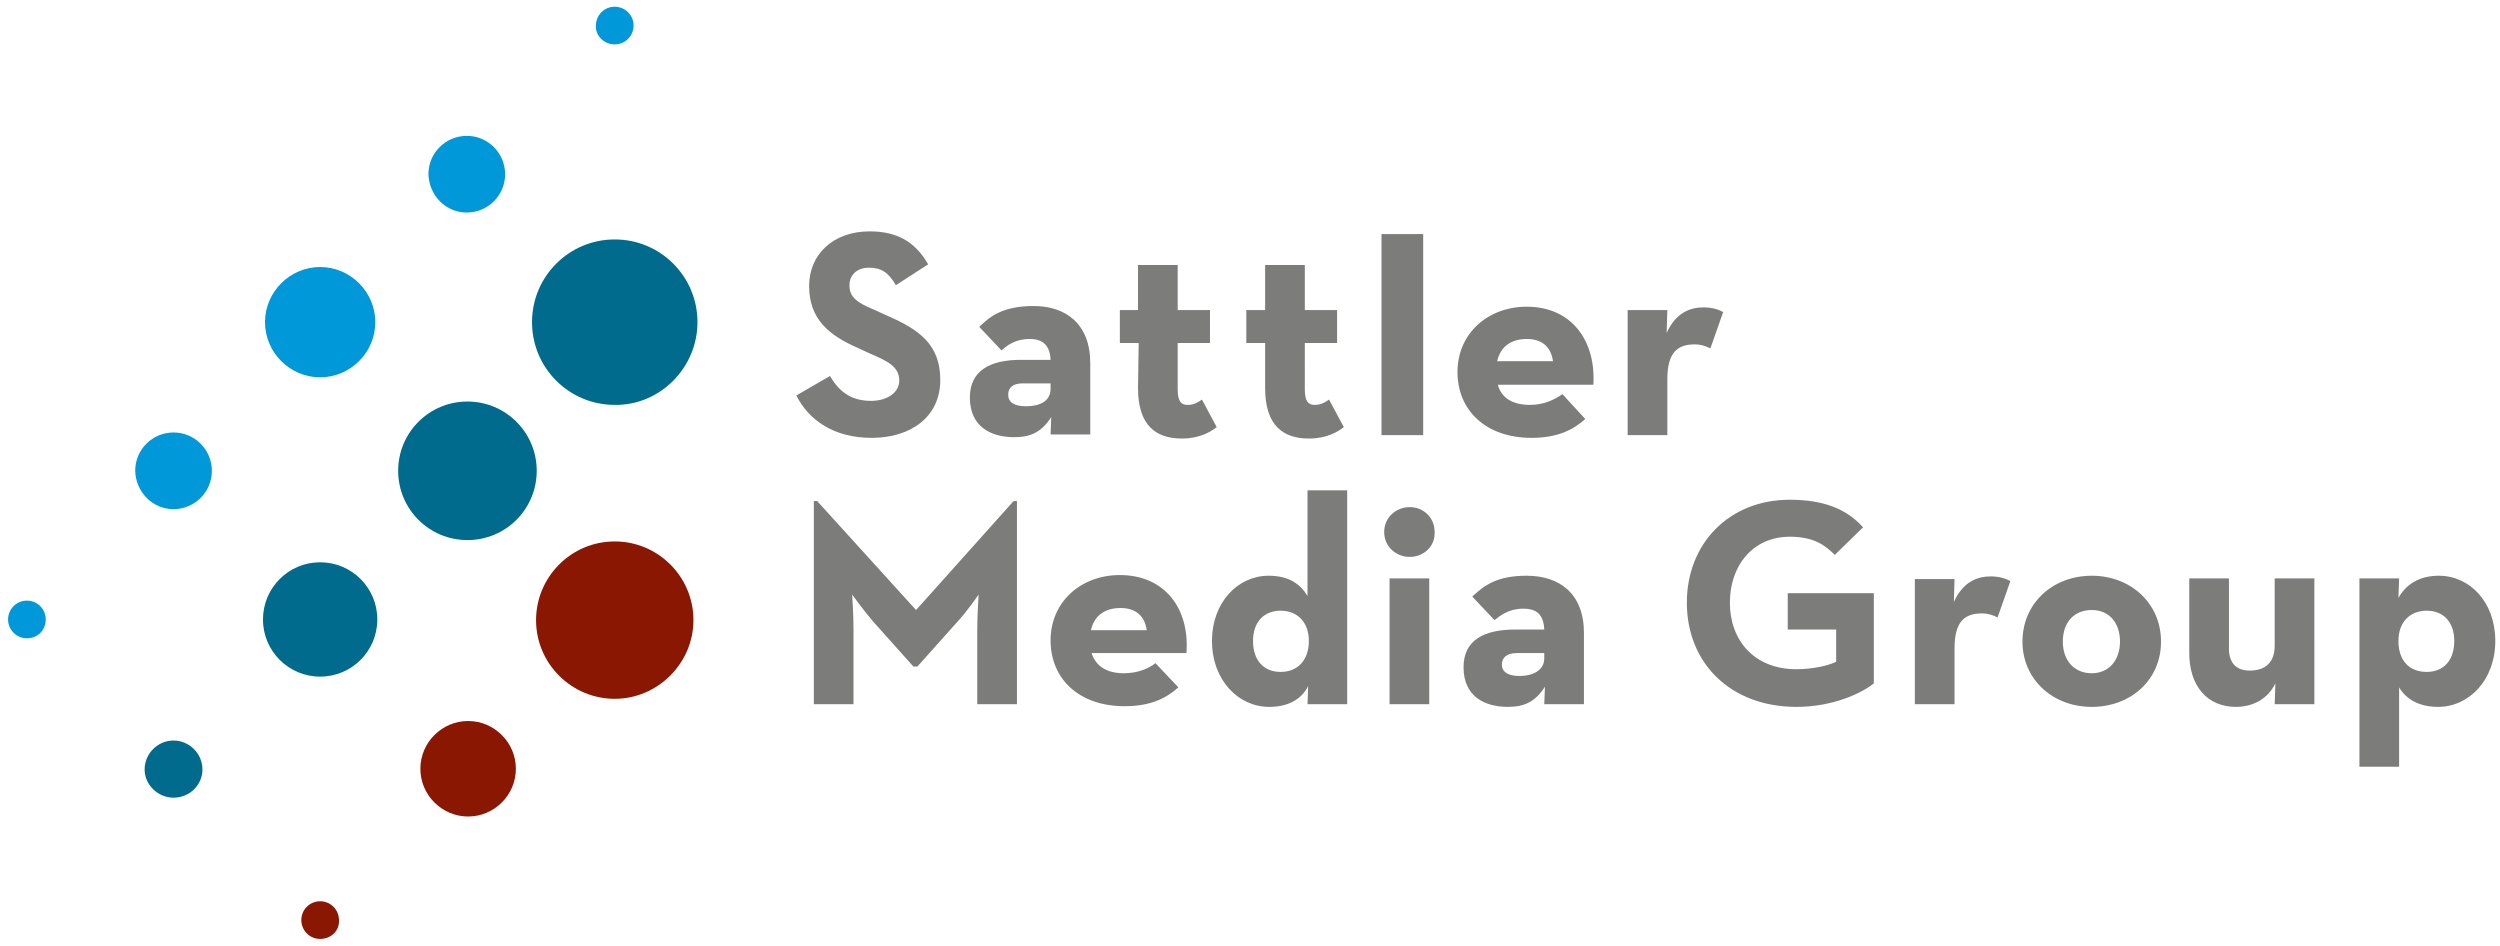
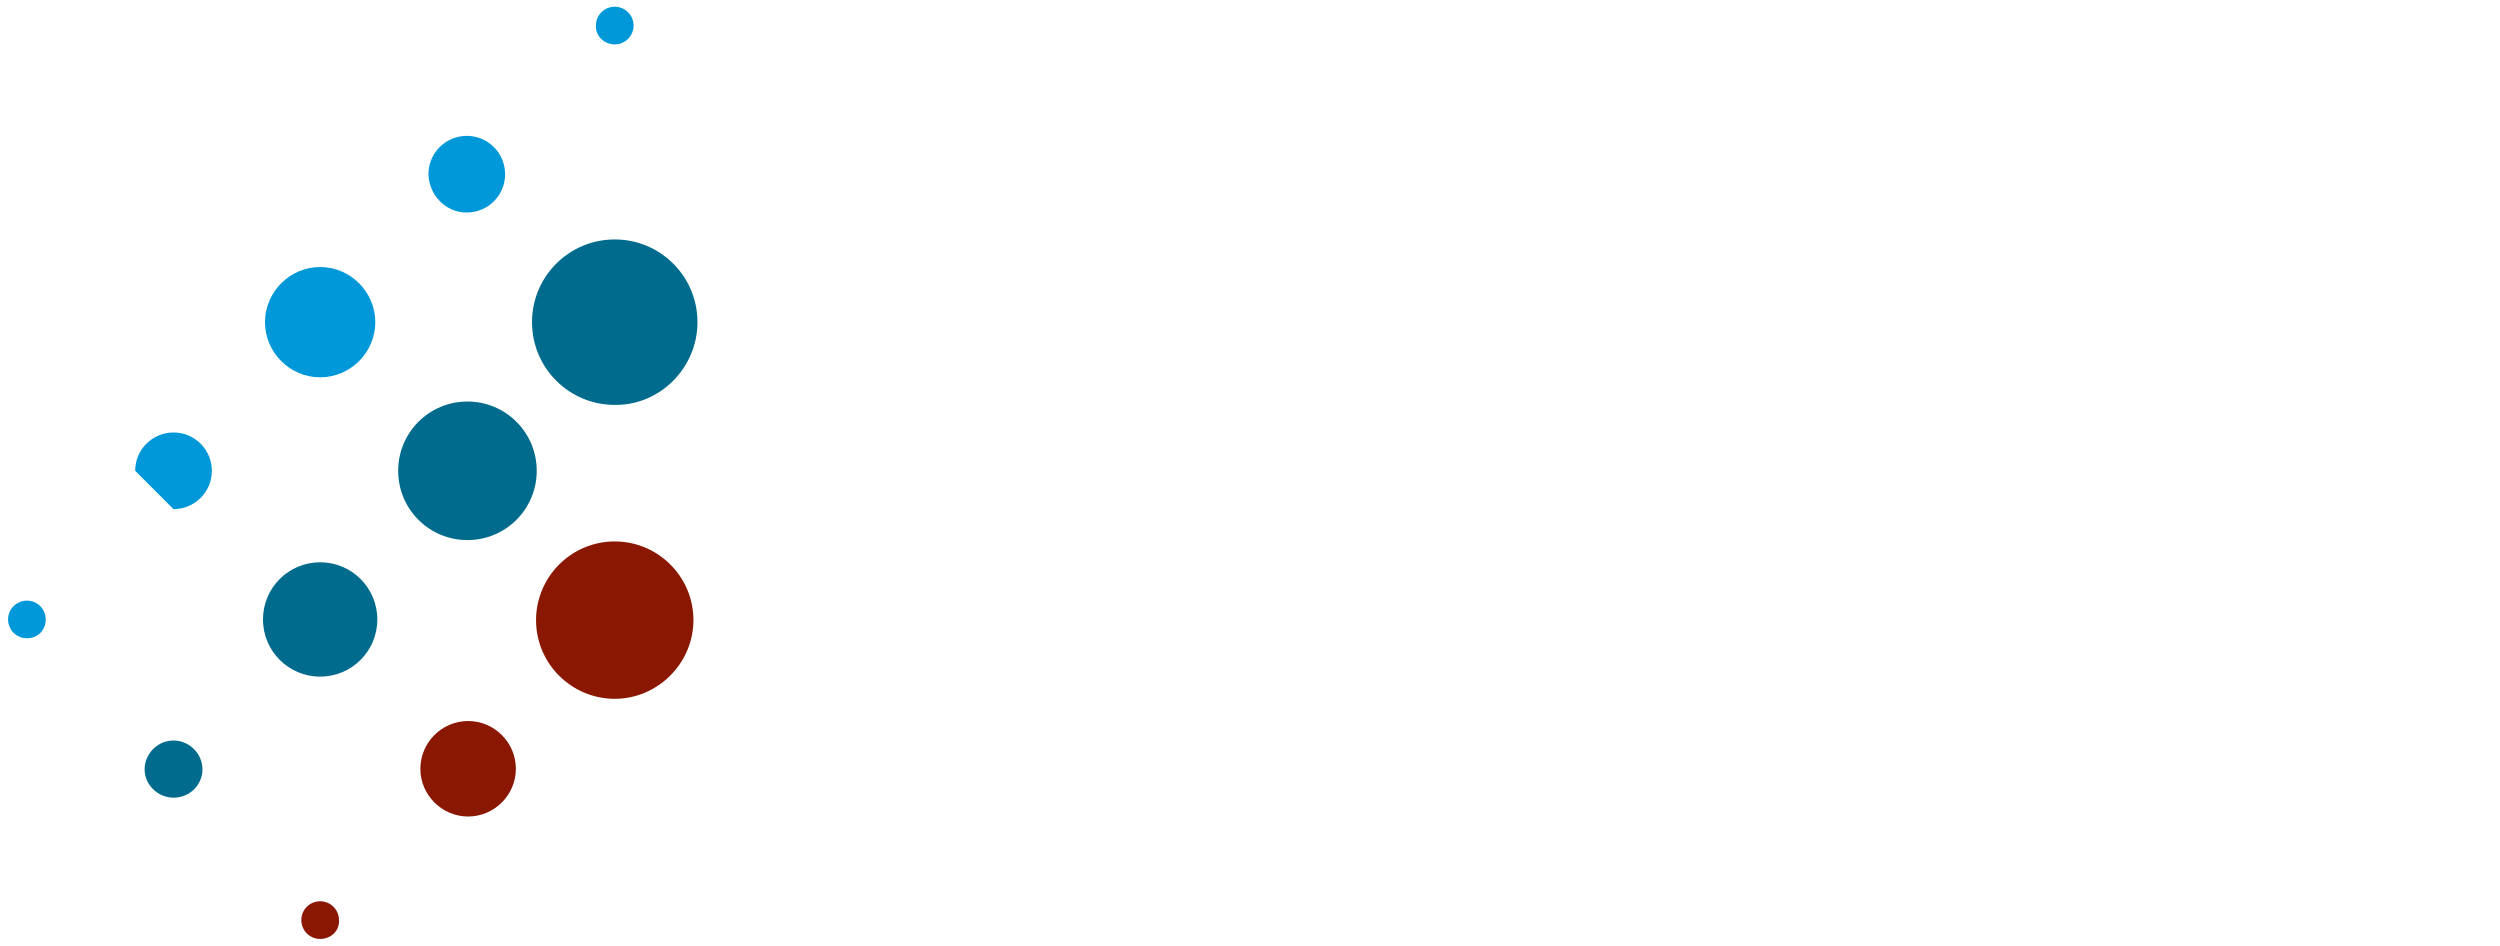
<svg xmlns="http://www.w3.org/2000/svg" version="1.1" id="Logo" x="0px" y="0px" viewBox="0 0 371.7 140.6" style="enable-background:new 0 0 371.7 140.6;" xml:space="preserve">
  <style type="text/css">
	.st0{fill:#7C7C7B;}
	.st1{fill:#8A1702;}
	.st2{fill:#006B8D;}
	.st3{fill:#0098D8;}
</style>
  <g>
-     <path class="st0" d="M118.4,58.8l5-2.9c1.3,2.2,3,3.7,6.1,3.7c2.5,0,4.2-1.3,4.2-3c0-2.1-1.7-2.9-4.5-4.1l-1.5-0.7   c-4.4-1.9-7.4-4.3-7.4-9.3c0-4.6,3.5-8.1,9-8.1c3.9,0,6.7,1.4,8.7,4.9l-4.8,3.1c-1.1-1.9-2.2-2.6-4-2.6c-1.8,0-2.9,1.1-2.9,2.6   c0,1.8,1.1,2.6,3.8,3.7l1.5,0.7c5.2,2.2,8.2,4.5,8.2,9.7c0,5.5-4.4,8.6-10.2,8.6C123.9,65.1,120.2,62.4,118.4,58.8 M156.2,57.1v0.7   c0,1.6-1.2,2.6-3.7,2.6c-1.7,0-2.6-0.6-2.6-1.7s0.7-1.7,2.2-1.7h4.1V57.1z M153.1,50.4c2,0,3,1,3.1,3.1h-4.4   c-4.6,0-7.6,1.6-7.6,5.6c0,4.4,3.2,5.9,6.6,5.9c2.5,0,4.1-0.8,5.5-3l-0.1,2.6h5.9V54c0-5.9-3.7-8.5-8.4-8.5c-4.4,0-6.4,1.4-8.1,3.1   l3.3,3.5C149.7,51.4,150.9,50.4,153.1,50.4 M169.2,57.7c0,5.6,2.7,7.5,6.5,7.5c2.7,0,4.3-1,5.2-1.7l-2.2-4.1   c-0.4,0.3-1.1,0.8-2.1,0.8c-0.9,0-1.5-0.4-1.5-2.3V51h4.8v-4.9h-4.8v-6.7h-5.9v6.7h-2.7V51h2.8L169.2,57.7 M188.1,57.7   c0,5.6,2.7,7.5,6.5,7.5c2.7,0,4.3-1,5.2-1.7l-2.2-4.1c-0.4,0.3-1.1,0.8-2.1,0.8c-0.9,0-1.5-0.4-1.5-2.3V51h4.8v-4.9H194v-6.7h-5.9   v6.7h-2.8V51h2.8V57.7 M205.4,64.7h6.2V34.8h-6.2V64.7z M222.6,53.7c0.5-2.2,2.1-3.3,4.4-3.3s3.6,1.2,3.9,3.3H222.6z M227.5,60.2   c-2.7,0-4.3-1.1-4.8-3h14.2c0.4-6.5-3.2-11.6-9.9-11.6c-5.8,0-10.3,4-10.3,9.7c0,5.8,4.3,9.8,11,9.8c3.9,0,6.2-1.2,8-2.8l-3.4-3.7   C231.3,59.3,229.7,60.2,227.5,60.2 M242,64.7h5.9v-8.3c0-4,1.5-5.2,4.1-5.2c0.8,0,1.5,0.2,2.3,0.6l1.9-5.4   c-0.7-0.4-1.7-0.7-2.9-0.7c-1.9,0-4.1,0.7-5.5,3.8l0.1-3.4H242V64.7z M267.1,105.1c5.5,0,9.8-2.1,11.5-3.5V88.2h-12.8v5.4h7.2v4.8   c-1.5,0.7-3.9,1.1-5.9,1.1c-6.3,0-9.9-4.3-9.9-9.9s3.5-9.8,8.9-9.8c3.5,0,5.2,1.2,6.7,2.7l4.2-4.1c-2.5-2.8-6-4.1-10.9-4.1   c-9,0-15.3,6.5-15.3,15.3C250.8,98.6,257.3,105.1,267.1,105.1z M284.7,104.7h5.9v-8.3c0-4,1.5-5.2,4.1-5.2c0.8,0,1.5,0.2,2.3,0.6   l1.9-5.4c-0.7-0.4-1.7-0.7-2.9-0.7c-1.9,0-4.1,0.7-5.5,3.8l0.1-3.4h-5.9L284.7,104.7L284.7,104.7z M311,105.1   c5.8,0,10.3-4,10.3-9.7s-4.5-9.8-10.3-9.8s-10.3,4.1-10.3,9.8C300.7,101,305.2,105.1,311,105.1z M311,100.1c-2.6,0-4.3-1.9-4.3-4.7   c0-2.8,1.6-4.7,4.3-4.7c2.6,0,4.2,1.9,4.2,4.7C315.2,98.1,313.6,100.1,311,100.1z M332.4,105.1c2.6,0,4.8-1.2,5.9-3.5l-0.1,3.1h5.9   V86h-5.9v10c0,2.4-1.3,3.7-3.7,3.7c-2.1,0-3.1-1.2-3.1-3.3V86h-5.9v10.8C325.4,102.1,328.3,105.1,332.4,105.1z M350.8,114h5.9   v-11.8c1,1.7,2.9,2.9,5.8,2.9c4.6,0,8.5-4,8.5-9.8s-3.8-9.7-8.4-9.7c-2.9,0-4.9,1.3-6,3.3l0.1-2.9h-5.9L350.8,114L350.8,114z    M360.8,99.9c-2.6,0-4.2-1.7-4.2-4.6c0-2.8,1.7-4.5,4.2-4.5s4.1,1.7,4.1,4.5C364.9,98.2,363.3,99.9,360.8,99.9z M225.5,97.1   c-1.5,0-2.2,0.7-2.2,1.7c0,1.1,0.9,1.7,2.6,1.7c2.4,0,3.7-1.1,3.7-2.6v-0.8H225.5z M229.6,93.6c-0.1-2.2-1.1-3.1-3.1-3.1   c-2.2,0-3.4,1-4.3,1.7l-3.3-3.5c1.8-1.7,3.7-3.1,8.1-3.1c4.8,0,8.5,2.6,8.5,8.5v10.6h-5.9l0.1-2.6c-1.4,2.2-3,3-5.5,3   c-3.4,0-6.6-1.5-6.6-5.9c0-4,3-5.6,7.7-5.6H229.6 M206.6,86h5.9v18.7h-5.9V86z M209.6,82.8c-2,0-3.8-1.5-3.8-3.7s1.8-3.7,3.8-3.7   s3.7,1.5,3.7,3.7C213.4,81.3,211.6,82.8,209.6,82.8 M190.4,99.9c2.5,0,4.2-1.7,4.2-4.6c0-2.8-1.7-4.5-4.2-4.5s-4.1,1.7-4.1,4.5   C186.3,98.2,187.9,99.9,190.4,99.9 M188.7,105.1c-4.6,0-8.5-4-8.5-9.8s3.9-9.7,8.4-9.7c3,0,4.7,1.2,5.8,3V72.9h5.9v31.8h-5.9   l0.1-2.7C193.5,104,191.5,105.1,188.7,105.1 M170.5,93.7c-0.3-2.1-1.6-3.3-3.9-3.3s-3.9,1.1-4.4,3.3H170.5z M162.3,97.1   c0.6,1.9,2.2,3,4.8,3c2.2,0,3.8-0.8,4.7-1.5l3.4,3.6c-1.8,1.6-4.1,2.8-8,2.8c-6.7,0-11-4-11-9.8c0-5.7,4.5-9.7,10.3-9.7   c6.7,0,10.4,5,9.9,11.6H162.3 M121,74.5h0.5l14.7,16.2l14.5-16.2h0.5v30.2h-5.9V93.5c0-2,0.2-5.1,0.2-5.1s-1.7,2.5-3.2,4.1   l-5.9,6.6h-0.6l-5.9-6.6c-1.4-1.6-3.2-4.1-3.2-4.1s0.2,3.1,0.2,5.1v11.2H121L121,74.5L121,74.5z" />
    <path class="st1" d="M47.6,139.6c-1.6,0-2.8-1.3-2.8-2.8c0-1.6,1.3-2.8,2.8-2.8c1.6,0,2.8,1.3,2.8,2.8   C50.5,138.4,49.2,139.6,47.6,139.6 M69.6,121.4c3.9,0,7.1-3.2,7.1-7.1s-3.2-7.1-7.1-7.1s-7.1,3.2-7.1,7.1   C62.5,118.2,65.7,121.4,69.6,121.4 M103.1,92.2c0-6.5-5.3-11.7-11.7-11.7c-6.5,0-11.7,5.3-11.7,11.7c0,6.5,5.3,11.7,11.7,11.7   C97.8,103.9,103.1,98.6,103.1,92.2z" />
    <path class="st2" d="M25.8,118.6c-2.3,0-4.3-1.9-4.3-4.2c0-2.3,1.9-4.3,4.3-4.3c2.3,0,4.3,1.9,4.3,4.3   C30.1,116.7,28.2,118.6,25.8,118.6 M47.6,100.6c4.7,0,8.5-3.8,8.5-8.5s-3.8-8.5-8.5-8.5s-8.5,3.8-8.5,8.5S42.9,100.6,47.6,100.6    M79.8,70c0-5.7-4.6-10.3-10.3-10.3c-5.7,0-10.3,4.6-10.3,10.3c0,5.7,4.6,10.3,10.3,10.3C75.2,80.3,79.8,75.7,79.8,70z M103.7,47.9   c0-6.8-5.5-12.3-12.3-12.3s-12.3,5.5-12.3,12.3s5.5,12.3,12.3,12.3C98.1,60.3,103.7,54.7,103.7,47.9z" />
-     <path class="st3" d="M4,94.9c-1.6,0-2.8-1.3-2.8-2.8c0-1.6,1.3-2.8,2.8-2.8c1.6,0,2.8,1.3,2.8,2.8C6.8,93.7,5.6,94.9,4,94.9    M69.4,31.6c3.1,0,5.7-2.5,5.7-5.7c0-3.1-2.5-5.7-5.7-5.7c-3.1,0-5.7,2.5-5.7,5.7C63.8,29.1,66.3,31.6,69.4,31.6 M91.4,6.6   c1.6,0,2.8-1.3,2.8-2.8c0-1.6-1.3-2.8-2.8-2.8c-1.6,0-2.8,1.3-2.8,2.8C88.5,5.3,89.8,6.6,91.4,6.6 M55.8,47.9   c0-4.5-3.7-8.2-8.2-8.2s-8.2,3.7-8.2,8.2s3.7,8.2,8.2,8.2C52.1,56.1,55.8,52.4,55.8,47.9z M25.8,75.7c3.1,0,5.7-2.5,5.7-5.7   c0-3.1-2.5-5.7-5.7-5.7c-3.1,0-5.7,2.5-5.7,5.7C20.2,73.2,22.7,75.7,25.8,75.7" />
+     <path class="st3" d="M4,94.9c-1.6,0-2.8-1.3-2.8-2.8c0-1.6,1.3-2.8,2.8-2.8c1.6,0,2.8,1.3,2.8,2.8C6.8,93.7,5.6,94.9,4,94.9    M69.4,31.6c3.1,0,5.7-2.5,5.7-5.7c0-3.1-2.5-5.7-5.7-5.7c-3.1,0-5.7,2.5-5.7,5.7C63.8,29.1,66.3,31.6,69.4,31.6 M91.4,6.6   c1.6,0,2.8-1.3,2.8-2.8c0-1.6-1.3-2.8-2.8-2.8c-1.6,0-2.8,1.3-2.8,2.8C88.5,5.3,89.8,6.6,91.4,6.6 M55.8,47.9   c0-4.5-3.7-8.2-8.2-8.2s-8.2,3.7-8.2,8.2s3.7,8.2,8.2,8.2C52.1,56.1,55.8,52.4,55.8,47.9z M25.8,75.7c3.1,0,5.7-2.5,5.7-5.7   c0-3.1-2.5-5.7-5.7-5.7c-3.1,0-5.7,2.5-5.7,5.7" />
  </g>
</svg>